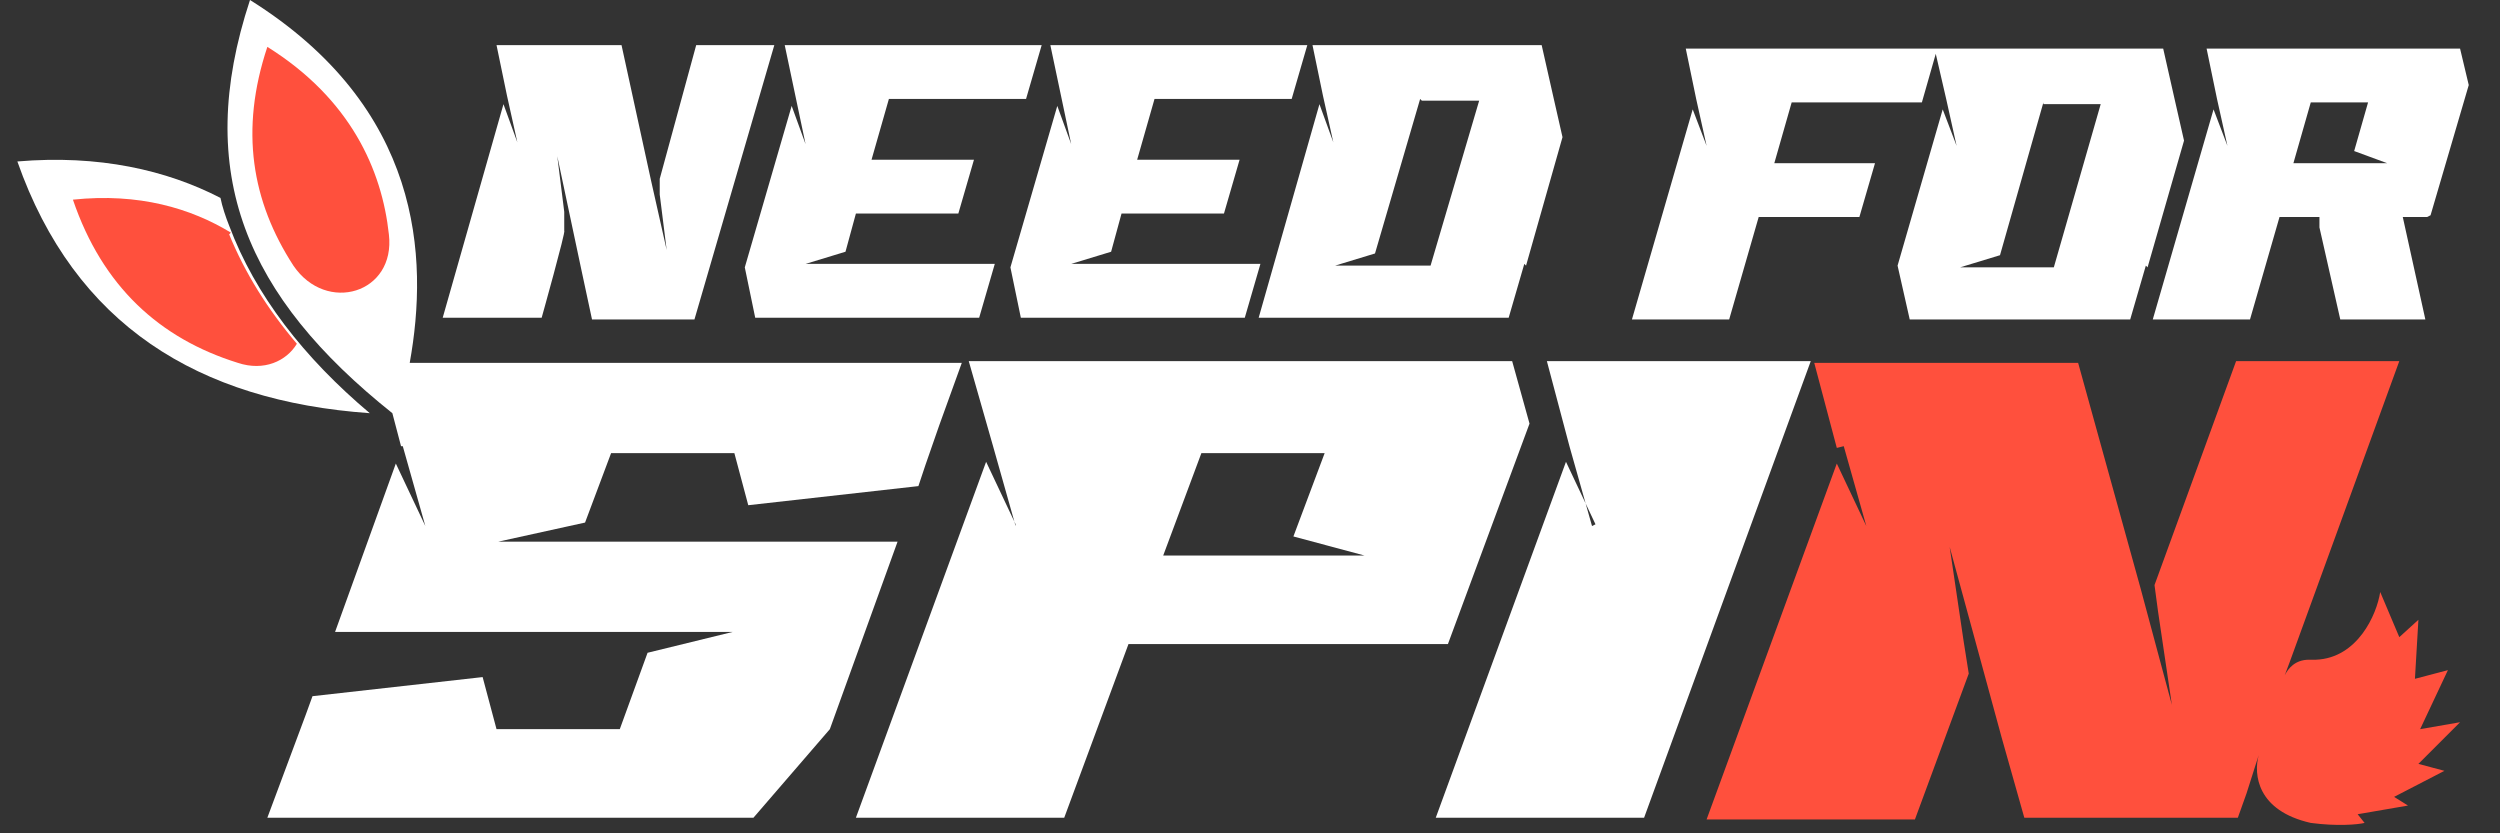
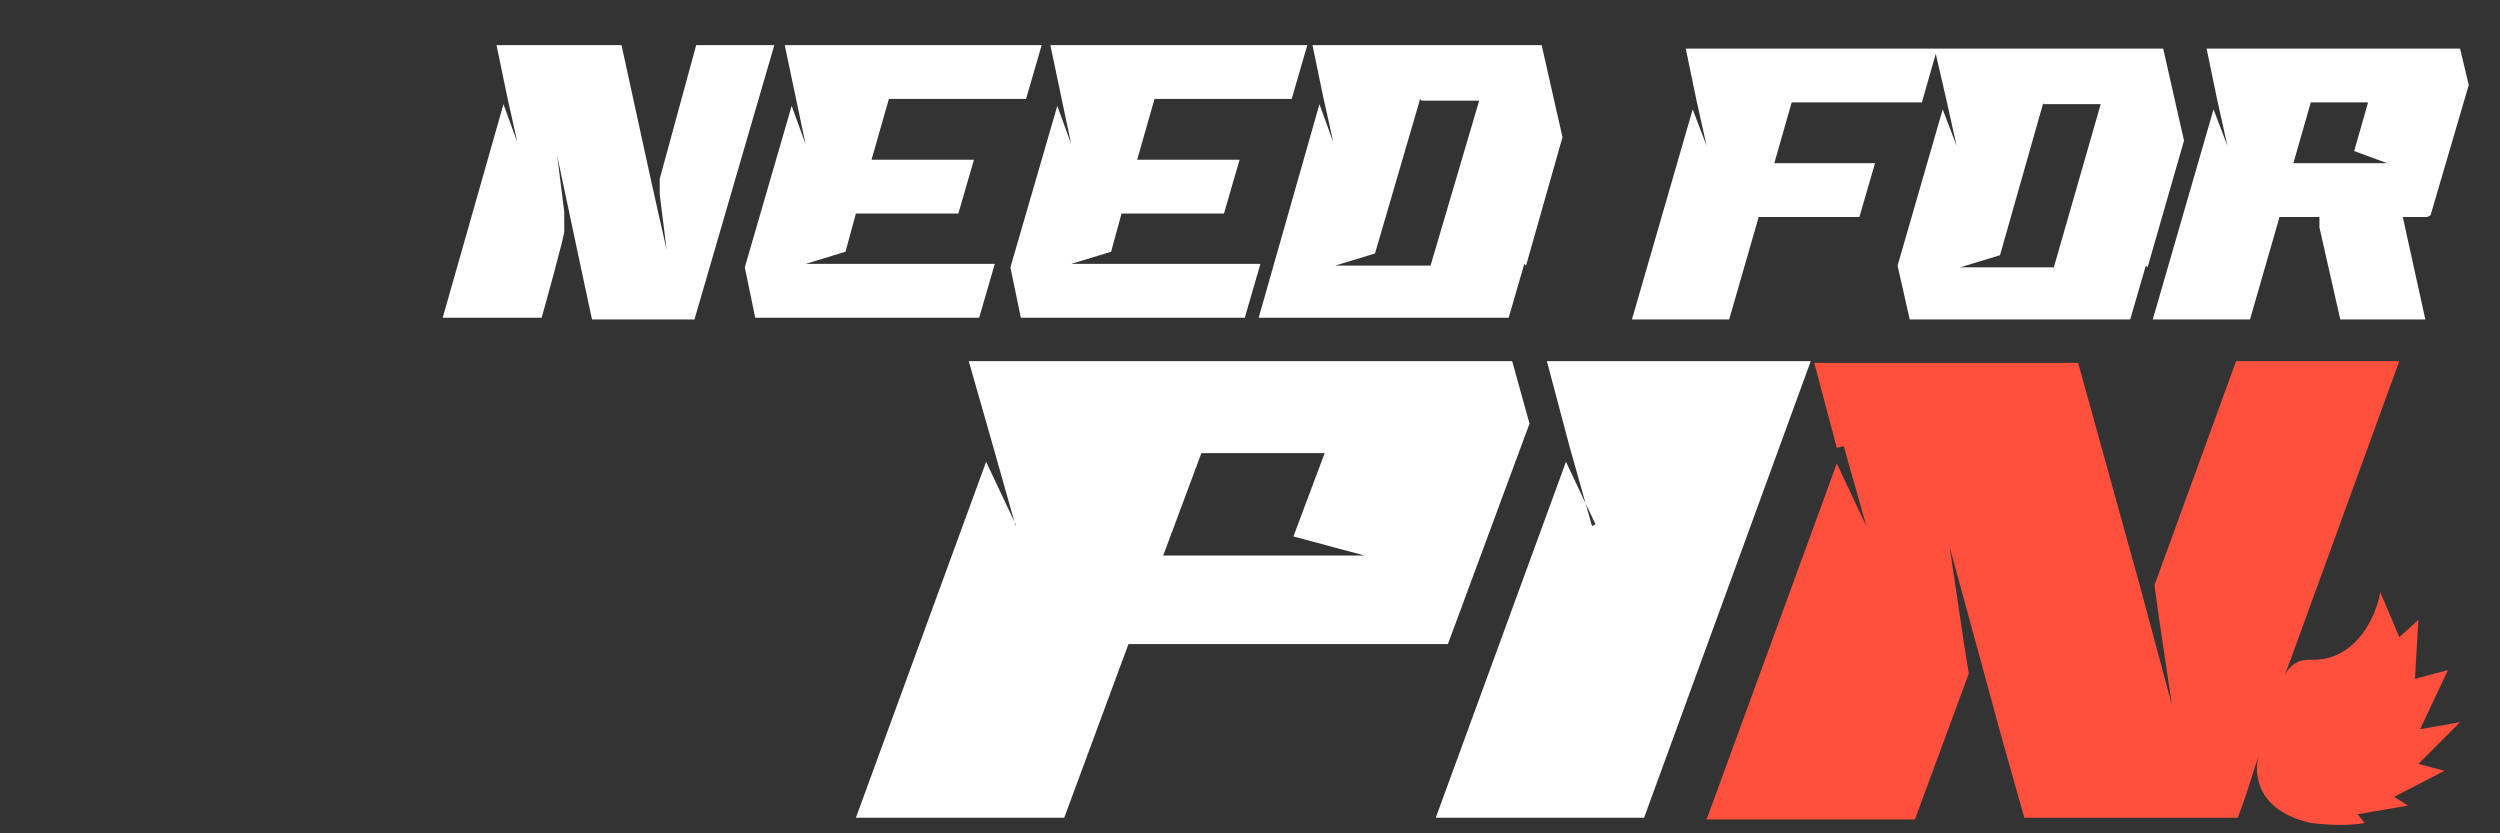
<svg xmlns="http://www.w3.org/2000/svg" id="Layer_1" viewBox="0 0 144 48">
  <rect x="0" y="0" width="144" height="48" fill="#333333" stroke="none" />
  <defs>
    <style>      .st0, .st1 {        fill: #fff;      }      .st0, .st2 {        fill-rule: evenodd;      }      .st2, .st3 {        fill: #ff503d;      }    </style>
  </defs>
  <path class="st0" d="M139.8,12.5h-1.4l1.3,5.9h-4.9l-1.2-5.3v-.6h-2.3l-1.7,5.9h-5.6l3.5-12.1.8,2.1-.6-2.7-.6-2.9h14.6l.5,2.1-2.2,7.5ZM136.4,5.9h-3.3l-1,3.5h5.4l-1.9-.7.8-2.8ZM123.6,15.3l-.9,3.1h-12.7l-.7-3.1,2.6-9,.8,2.1-.6-2.7-.6-2.6-.8,2.8h-7.5l-1,3.5h5.8l-.9,3.1h-5.8l-1.7,5.9h-5.6l3.5-12.1.8,2.1-.6-2.7-.6-2.9h27.5l.7,3.1h0s.5,2.2.5,2.2l-2.1,7.3h0ZM117.7,5.9l-2.5,8.8-2.3.7h5.4l2.7-9.4h-3.3ZM87.8,15.2l-.9,3.1h-14.4l3.5-12.3.8,2.2-.6-2.7-.6-2.9h13.2l.7,3.1h0s.5,2.2.5,2.2l-2.1,7.4h0ZM81.8,5.7l-2.6,8.9-2.3.7h5.5l2.8-9.5h-3.3ZM66.5,5.7l-1,3.5h5.9l-.9,3.1h-5.9l-.6,2.2-2.3.7h10.9l-.9,3.1h-12.9l-.6-2.9,2.7-9.3.8,2.2-1.2-5.7h14.8l-.9,3.1h-7.6,0ZM51.2,5.7l-1,3.5h5.9l-.9,3.1h-5.9l-.6,2.2-2.3.7h10.9l-.9,3.1h-12.9l-.6-2.9,2.7-9.3.8,2.2-1.2-5.7h14.8l-.9,3.1h-7.6ZM34.1,18.4l-.6-2.8h0l-1.4-6.6.4,3.2v1.1c.1,0-1.3,5-1.3,5h-5.7l3.5-12.3.8,2.2-.6-2.7-.6-2.9h7.2l1.7,7.8.9,4-.4-3.2v-.9c0,0,2.1-7.7,2.1-7.7h4.5l-4.6,15.8h-5.8Z" />
  <path class="st2" d="M106.2,25.7l1.3,4.6-1.7-3.6-7.5,20.5h12l3.1-8.4-.3-1.9-.8-5.4,3,11h0l1.3,4.6h12.3l.5-1.4.7-2.2c-.3,1.1-.1,3.2,3,3.9,1.5.2,2.7.1,3.1,0l-.4-.5,2.9-.5-.8-.5,2.9-1.5-1.5-.4,2.4-2.4-2.3.4,1.6-3.4-1.9.5.2-3.4-1.1,1-1.1-2.6c-.2,1.3-1.3,3.8-3.7,3.9-.1,0-.2,0-.4,0-.8,0-1.2.5-1.4.9l.3-.8,6.3-17.3h-9.4l-4.7,12.9.2,1.5.8,5.4-1.8-6.7-3.6-13h-15.2l1.3,4.9Z" />
  <path class="st0" d="M58.5,30.3l-1.3-4.6-1.4-4.9h31.3l1,3.6-4.7,12.7h-18.4l-3.7,10h-12l7.5-20.5,1.7,3.6ZM67,32h11.6l-4.1-1.1,1.8-4.8h-7.1l-2.2,5.9ZM91.7,30.3l-1.3-4.6-1.3-4.9h15.2l-9.6,26.3h-12l7.5-20.5,1.7,3.6Z" />
-   <path class="st1" d="M23.2,25.7l1.3,4.6-1.7-3.6-3.5,9.7h22.9l-4.9,1.2-1.6,4.4h-7.1l-.8-3-9.8,1.1-.4,1.1-2.2,5.9h28l4.4-5.1h0c0,0,3.9-10.8,3.9-10.8h-23l5-1.1,1.5-4h7.1l.8,3,9.8-1.1.4-1.2.8-2.3,1.3-3.6h-31.8c1.1-6.1.7-14.7-9.2-20.9-3.3,10-.2,17.1,8.2,23.8l.5,1.9Z" />
-   <path class="st0" d="M12.7,11.4c-3.1-1.6-7-2.5-11.7-2.1,3.3,9.4,10.4,13.8,20.3,14.5-3.8-3.2-6.6-6.8-8.1-10.8-.2-.5-.4-1.1-.5-1.6Z" />
-   <path class="st2" d="M13.3,13.4c-2.3-1.4-5.3-2.3-9.1-1.9,1.7,5,5,8,9.5,9.4,1.5.5,2.8-.1,3.4-1.1-1.7-2-3-4.1-3.9-6.3Z" />
-   <path class="st3" d="M15.4,2.7c4.8,3,6.6,7.1,7,10.8.4,3.4-3.6,4.6-5.5,1.8-2.4-3.7-3.1-7.8-1.5-12.6Z" />
</svg>